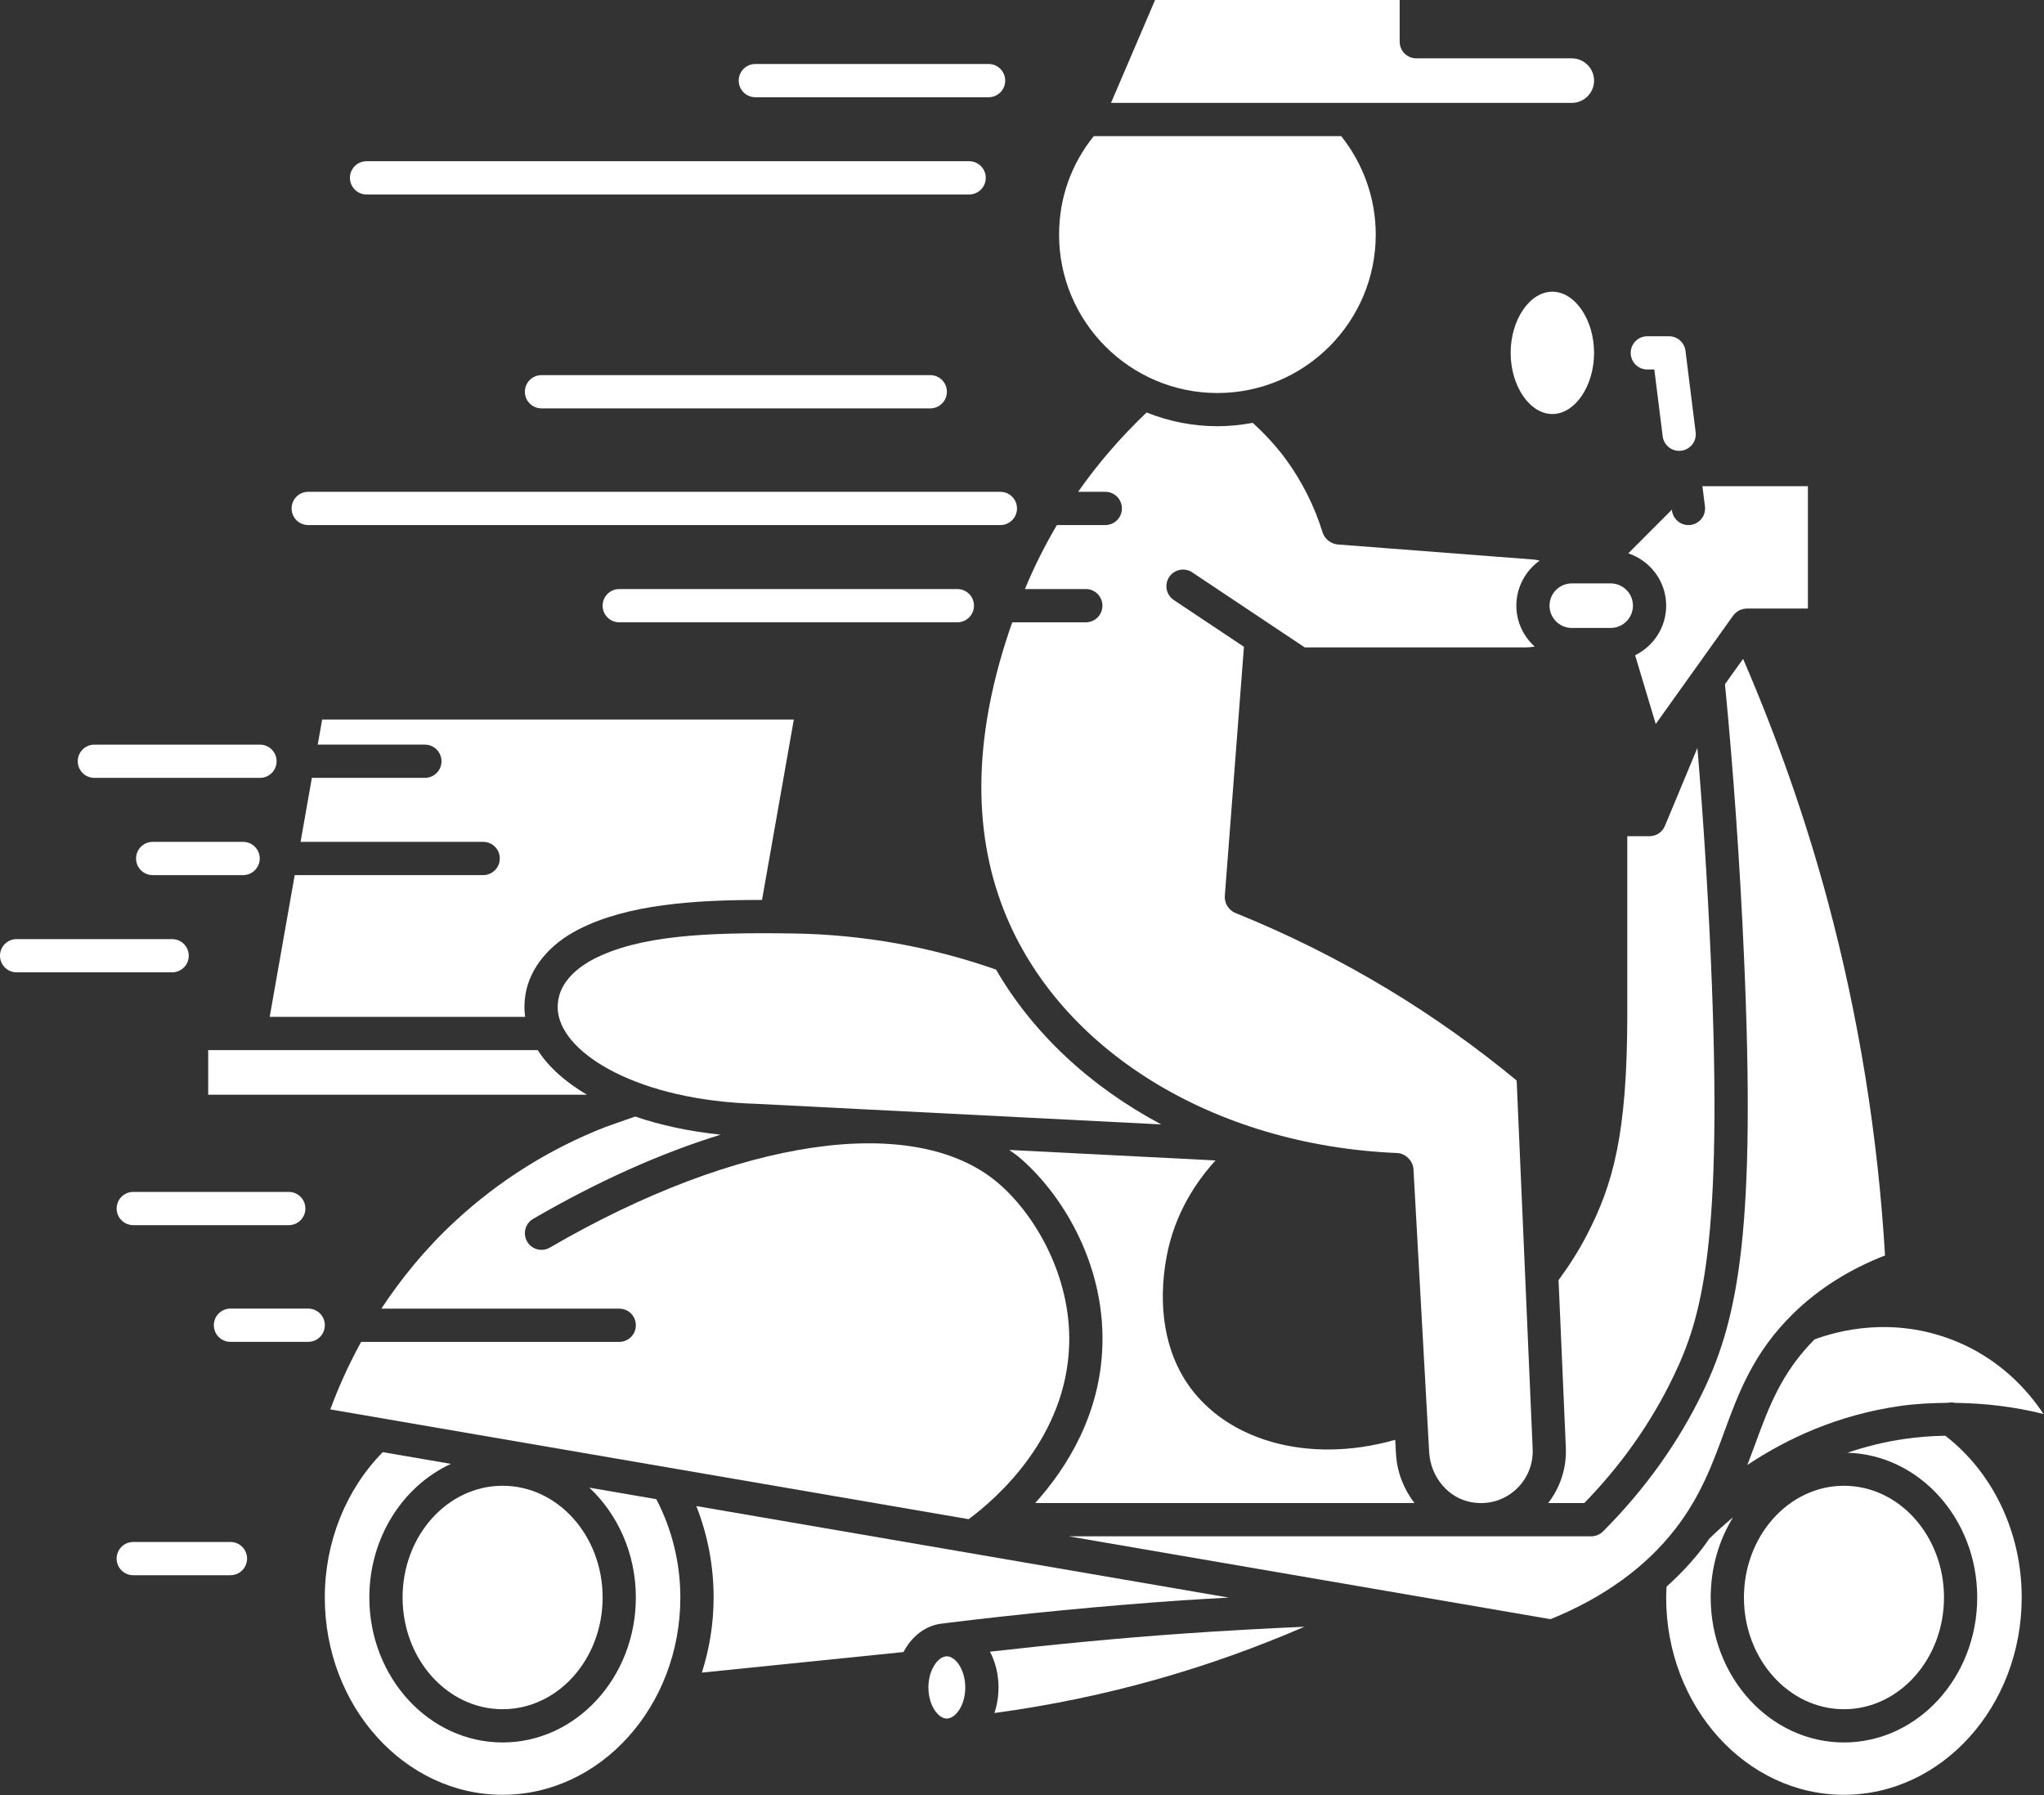
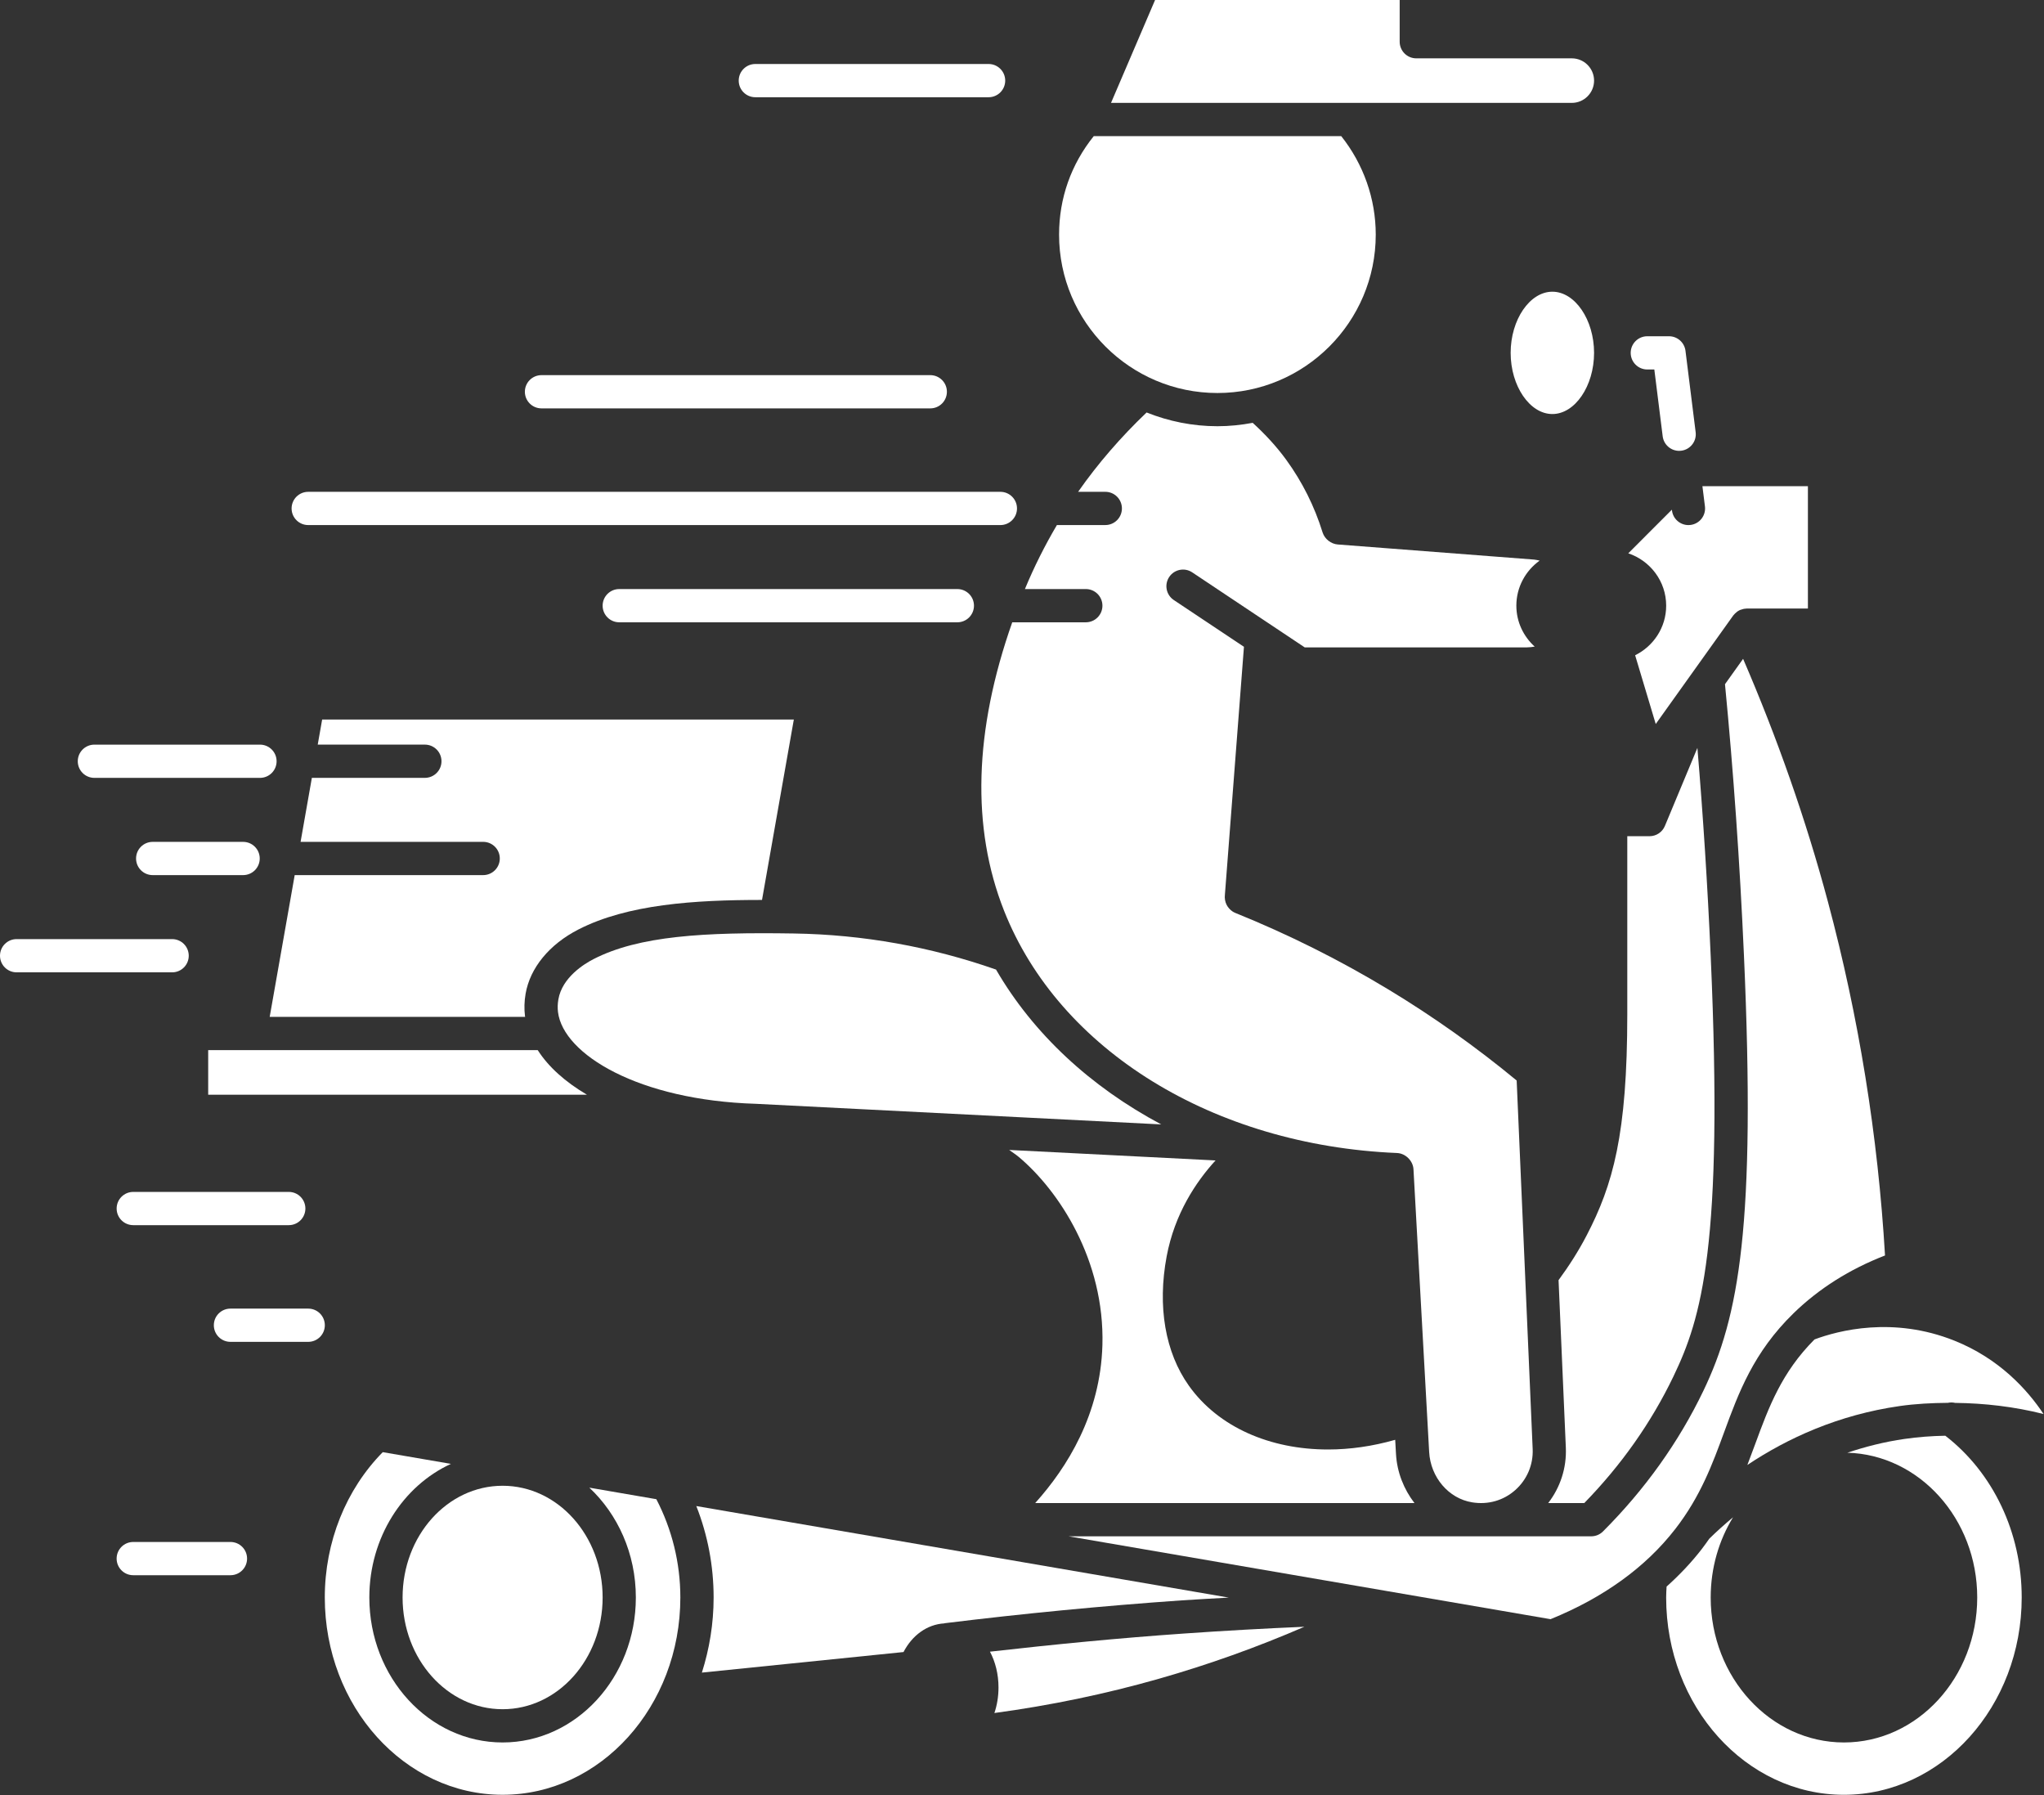
<svg xmlns="http://www.w3.org/2000/svg" fill="#ffffff" height="108" preserveAspectRatio="xMidYMid meet" version="1" viewBox="0.0 0.0 123.0 108.0" width="123" zoomAndPan="magnify">
  <rect x="0.0" y="0.0" width="123.0" height="108.0" fill="#333333" stroke="none" />
  <g id="change1_1">
    <path d="M66.34,36.44c0,0.552-0.447,1-1,1h-4.427c-2.299,6.522-2.47,12.354-0.493,17.352c3.322,8.395,12.603,14.116,23.644,14.577 c0.517,0.021,0.97,0.472,0.994,0.988l0.943,17.002c0.086,1.525,1.173,2.799,2.586,3.027c0.957,0.156,1.884-0.106,2.599-0.741 c0.704-0.626,1.085-1.524,1.044-2.466l-0.448-10.313c0-0.003,0-0.006,0-0.009l-0.515-11.849c-2.433-2.011-5.03-3.854-7.727-5.483 c-2.931-1.771-6.024-3.316-9.194-4.596c-0.059-0.023-0.114-0.052-0.167-0.086c-0.151-0.097-0.288-0.249-0.368-0.41 c-0.09-0.179-0.127-0.402-0.101-0.601l1.146-14.919l-4.221-2.813c-0.46-0.307-0.584-0.927-0.277-1.387 c0.305-0.459,0.928-0.585,1.387-0.277l6.767,4.512h13.374c0.157,0,0.312-0.022,0.466-0.046c-0.673-0.611-1.104-1.485-1.104-2.464 c0-1.118,0.557-2.104,1.402-2.71c-0.111-0.023-0.22-0.053-0.334-0.062l-11.817-0.909c-0.404-0.031-0.783-0.33-0.908-0.716 c-0.489-1.581-1.225-3.049-2.188-4.375c-0.589-0.81-1.277-1.548-2.02-2.227c-0.689,0.129-1.396,0.204-2.121,0.204 c-1.507,0-2.943-0.299-4.264-0.827c-1.547,1.477-2.929,3.068-4.121,4.773h1.636c0.553,0,1,0.448,1,1s-0.447,1-1,1H63.6 c-0.728,1.235-1.373,2.518-1.924,3.85h3.663C65.893,35.44,66.34,35.888,66.34,36.44z" fill="inherit" />
    <path d="M73.259,23.645c5.254,0,9.528-4.275,9.528-9.53c0-2.16-0.74-4.243-2.077-5.925H65.818 c-1.361,1.693-2.087,3.729-2.087,5.925C63.73,19.37,68.005,23.645,73.259,23.645z" fill="inherit" />
    <path d="M35.723,57.7c-0.563,0.288-1.895,1.101-2.123,2.432c-0.045,0.263-0.052,0.511-0.022,0.758 c0.315,2.544,4.854,5.305,11.906,5.519l24.394,1.24c-4.251-2.263-7.703-5.456-9.941-9.316c-3.922-1.373-8.01-2.107-12.16-2.171 C42.357,56.076,38.446,56.303,35.723,57.7z" fill="inherit" />
    <path d="M32.359,63.18H12.528v2.681h22.789C34.018,65.094,33.002,64.189,32.359,63.18z" fill="inherit" />
    <path d="M29.075,52.65H17.734l-1.505,8.53h15.373c-0.002-0.016-0.008-0.031-0.01-0.047c-0.054-0.438-0.042-0.89,0.036-1.341 c0.269-1.563,1.429-2.976,3.183-3.873c2.953-1.513,6.979-1.777,11.044-1.775l1.915-10.855H19.386l-0.266,1.51h6.447 c0.553,0,1,0.448,1,1s-0.447,1-1,1h-6.8l-0.679,3.85h10.988c0.553,0,1,0.448,1,1S29.628,52.65,29.075,52.65z" fill="inherit" />
    <ellipse cx="30.245" cy="96.111" fill="inherit" rx="6.019" ry="6.722" />
    <path d="M95.925,4.85c0-0.739-0.601-1.34-1.34-1.34h-9.358c-0.553,0-1-0.448-1-1V0H69.508l-2.651,6.19h27.729 C95.324,6.19,95.925,5.589,95.925,4.85z" fill="inherit" />
-     <path d="M64.34,80.873c0.116-4.121-2.087-7.859-4.322-9.736c-5.02-4.214-15.591-2.674-26.93,3.923 c-0.479,0.276-1.09,0.116-1.367-0.361c-0.278-0.478-0.116-1.09,0.361-1.367c3.92-2.28,7.728-3.97,11.287-5.066 c-1.877-0.193-3.614-0.567-5.148-1.091l-1.794,0.631c-3.338,1.309-6.381,3.21-9.012,5.641c-1.848,1.707-3.299,3.515-4.465,5.286 h14.314c0.553,0,1,0.447,1,1s-0.447,1-1,1H21.731c-0.796,1.448-1.4,2.831-1.854,4.063l38.414,6.604 C60.021,90.115,64.182,86.457,64.34,80.873z" fill="inherit" />
    <path d="M100.702,82.808c1.686-3.51,3.018-7.832,2.242-25.263c-0.189-4.264-0.458-8.468-0.801-12.548l-1.957,4.697 c-0.155,0.373-0.52,0.615-0.923,0.615h-1.339v10.7c0,7.246-0.862,10.275-2.453,13.332c-0.483,0.928-1.055,1.822-1.683,2.677 l0.438,10.075c0.053,1.219-0.331,2.39-1.061,3.337h2.17C97.568,88.14,99.372,85.577,100.702,82.808z" fill="inherit" />
-     <path d="M110.962,102.833c3.319,0,6.02-3.016,6.02-6.722s-2.7-6.722-6.02-6.722c-3.318,0-6.019,3.016-6.019,6.722 S107.644,102.833,110.962,102.833z" fill="inherit" />
    <path d="M105.627,86.864c-0.154,0.421-0.312,0.846-0.477,1.273c2.398-1.598,5.454-3.014,9.18-3.546 c0.953-0.135,1.917-0.183,2.883-0.191c0.144-0.029,0.291-0.032,0.436,0.003c1.783,0.02,3.572,0.227,5.324,0.67 c-0.996-1.495-2.687-3.342-5.363-4.413c-3.693-1.479-6.993-0.607-8.42-0.075C107.213,82.568,106.437,84.656,105.627,86.864z" fill="inherit" />
    <path d="M100.264,36.44c0,1.311-0.766,2.437-1.868,2.983l1.24,4.136l4.664-6.53c0.017-0.024,0.039-0.042,0.058-0.064 c0.017-0.02,0.033-0.038,0.051-0.056c0.082-0.083,0.175-0.151,0.279-0.2c0.006-0.003,0.009-0.008,0.015-0.01 c0.011-0.005,0.024-0.003,0.035-0.008c0.1-0.041,0.206-0.067,0.317-0.073c0.016-0.001,0.032-0.006,0.048-0.006 c0.004,0,0.007-0.001,0.011-0.001h3.679v-7.36h-6.348l0.152,1.216c0.068,0.548-0.32,1.048-0.868,1.116 c-0.042,0.005-0.084,0.008-0.125,0.008c-0.497,0-0.928-0.37-0.991-0.876l-0.006-0.051l-2.624,2.625 C99.303,33.733,100.264,34.97,100.264,36.44z" fill="inherit" />
-     <path d="M96.925,37.78c0.738,0,1.339-0.601,1.339-1.34c0-0.739-0.601-1.34-1.339-1.34h-2.34c-0.739,0-1.34,0.601-1.34,1.34 c0,0.739,0.601,1.34,1.34,1.34H96.925z" fill="inherit" />
    <path d="M59.573,99.371c0.324,0.613,0.513,1.35,0.513,2.154c0,0.549-0.088,1.068-0.247,1.537c3.347-0.453,6.668-1.14,9.905-2.063 c2.976-0.848,5.904-1.895,8.75-3.127c-2.415,0.104-4.835,0.239-7.236,0.407C67.372,98.549,63.458,98.93,59.573,99.371z" fill="inherit" />
-     <path d="M56.977,99.65c-0.523,0-1.109,0.802-1.109,1.875c0,1.058,0.569,1.849,1.087,1.872c0.041-0.004,0.082-0.01,0.123-0.014 c0.495-0.093,1.009-0.852,1.009-1.857C58.086,100.452,57.5,99.65,56.977,99.65z" fill="inherit" />
    <path d="M35.464,89.503c1.71,1.601,2.799,3.966,2.799,6.608c0,4.81-3.597,8.722-8.019,8.722s-8.019-3.912-8.019-8.722 c0-3.611,2.028-6.716,4.91-8.039l-4.102-0.705c-2.215,2.248-3.488,5.4-3.488,8.744c0,6.545,4.799,11.87,10.698,11.87 s10.698-5.325,10.698-11.87c0-2.091-0.511-4.119-1.445-5.914L35.464,89.503z" fill="inherit" />
    <path d="M56.854,97.658c4.72-0.581,9.519-1.043,14.265-1.375c0.937-0.065,1.882-0.109,2.824-0.165L41.901,90.61 c0.683,1.727,1.042,3.596,1.042,5.501c0,1.584-0.256,3.1-0.706,4.519l12.133-1.237c0.523-1.005,1.413-1.662,2.451-1.724 C56.833,97.667,56.842,97.659,56.854,97.658z" fill="inherit" />
    <path d="M117.062,86.379c-0.821,0.014-1.639,0.076-2.448,0.192c-1.232,0.176-2.373,0.471-3.447,0.83 c4.327,0.12,7.815,3.976,7.815,8.71c0,4.81-3.598,8.722-8.02,8.722s-8.019-3.912-8.019-8.722c0-1.784,0.497-3.443,1.345-4.826 c-0.523,0.439-1.01,0.874-1.43,1.29c-0.149,0.212-0.299,0.424-0.465,0.639c-0.622,0.803-1.33,1.546-2.104,2.241 c-0.011,0.218-0.026,0.436-0.026,0.657c0,6.545,4.799,11.87,10.698,11.87c5.899,0,10.698-5.325,10.698-11.87 C121.66,92.211,119.94,88.604,117.062,86.379z" fill="inherit" />
    <path d="M103.749,86.174c0.869-2.367,1.768-4.815,4.171-7.154c0.001-0.001,0.002-0.002,0.003-0.004 c0.001-0.001,0.002-0.002,0.003-0.003c1.526-1.485,3.376-2.653,5.507-3.479c-0.423-7.191-1.578-14.349-3.437-21.286 c-1.33-4.968-3.057-9.868-5.103-14.61l-1.09,1.526c0.507,5.235,0.892,10.711,1.14,16.291c0.724,16.267-0.298,21.764-2.438,26.217 c-1.484,3.092-3.518,5.939-6.043,8.465c-0.188,0.188-0.441,0.293-0.707,0.293H64.3l29.006,4.986 c3.198-1.301,5.723-3.127,7.508-5.429C102.337,90.023,103.055,88.067,103.749,86.174z" fill="inherit" />
    <path d="M84.005,87.471l-0.047-0.847c-1.367,0.391-2.731,0.583-4.042,0.583c-3.488,0.001-6.599-1.344-8.372-3.835 c-1.428-2.005-1.903-4.769-1.339-7.783c0.48-2.56,1.758-4.477,2.942-5.773l-12.419-0.631c0.192,0.14,0.394,0.267,0.575,0.419 c2.413,2.025,5.18,6.207,5.036,11.324c-0.118,4.157-2.115,7.356-4.046,9.502h22.824C84.481,89.602,84.067,88.583,84.005,87.471z" fill="inherit" />
    <path d="M95.925,21.23c0,1.995-1.149,3.68-2.51,3.68s-2.51-1.686-2.51-3.68s1.149-3.68,2.51-3.68S95.925,19.235,95.925,21.23z" fill="inherit" />
    <path d="M99.129,22.23h0.422l0.503,4.019c0.063,0.506,0.494,0.876,0.991,0.876c0.041,0,0.083-0.002,0.125-0.008 c0.548-0.068,0.937-0.568,0.868-1.116l-0.612-4.895c-0.063-0.5-0.488-0.876-0.992-0.876h-1.305c-0.553,0-1,0.448-1,1 S98.576,22.23,99.129,22.23z" fill="inherit" />
    <path d="M45.453,5.85H59.49c0.553,0,1-0.448,1-1s-0.447-1-1-1H45.453c-0.553,0-1,0.448-1,1S44.9,5.85,45.453,5.85z" fill="inherit" />
-     <path d="M22.057,11.7H58.32c0.553,0,1-0.448,1-1s-0.447-1-1-1H22.057c-0.553,0-1,0.448-1,1S21.504,11.7,22.057,11.7z" fill="inherit" />
    <path d="M32.585,22.57c-0.553,0-1,0.448-1,1s0.447,1,1,1h23.396c0.553,0,1-0.448,1-1s-0.447-1-1-1H32.585z" fill="inherit" />
    <path d="M18.547,31.59h41.652c0.553,0,1-0.448,1-1s-0.447-1-1-1H18.547c-0.553,0-1,0.448-1,1S17.994,31.59,18.547,31.59z" fill="inherit" />
    <path d="M57.609,35.44H37.264c-0.553,0-1,0.448-1,1s0.447,1,1,1h20.346c0.553,0,1-0.448,1-1S58.162,35.44,57.609,35.44z" fill="inherit" />
    <path d="M5.68,46.8h9.965c0.553,0,1-0.448,1-1s-0.447-1-1-1H5.68c-0.553,0-1,0.448-1,1S5.127,46.8,5.68,46.8z" fill="inherit" />
    <path d="M15.63,51.65c0-0.552-0.447-1-1-1H9.188c-0.553,0-1,0.448-1,1s0.447,1,1,1h5.441C15.183,52.65,15.63,52.203,15.63,51.65z" fill="inherit" />
    <path d="M18.547,78.731h-4.679c-0.553,0-1,0.447-1,1s0.447,1,1,1h4.679c0.553,0,1-0.447,1-1S19.1,78.731,18.547,78.731z" fill="inherit" />
    <path d="M13.868,92.771h-5.85c-0.553,0-1,0.447-1,1s0.447,1,1,1h5.85c0.553,0,1-0.447,1-1S14.421,92.771,13.868,92.771z" fill="inherit" />
    <path d="M8.019,71.71c-0.553,0-1,0.447-1,1s0.447,1,1,1h9.358c0.553,0,1-0.447,1-1s-0.447-1-1-1H8.019z" fill="inherit" />
    <path d="M11.358,57.5c0-0.553-0.447-1-1-1H1c-0.553,0-1,0.447-1,1s0.447,1,1,1h9.358C10.911,58.5,11.358,58.053,11.358,57.5z" fill="inherit" />
  </g>
</svg>